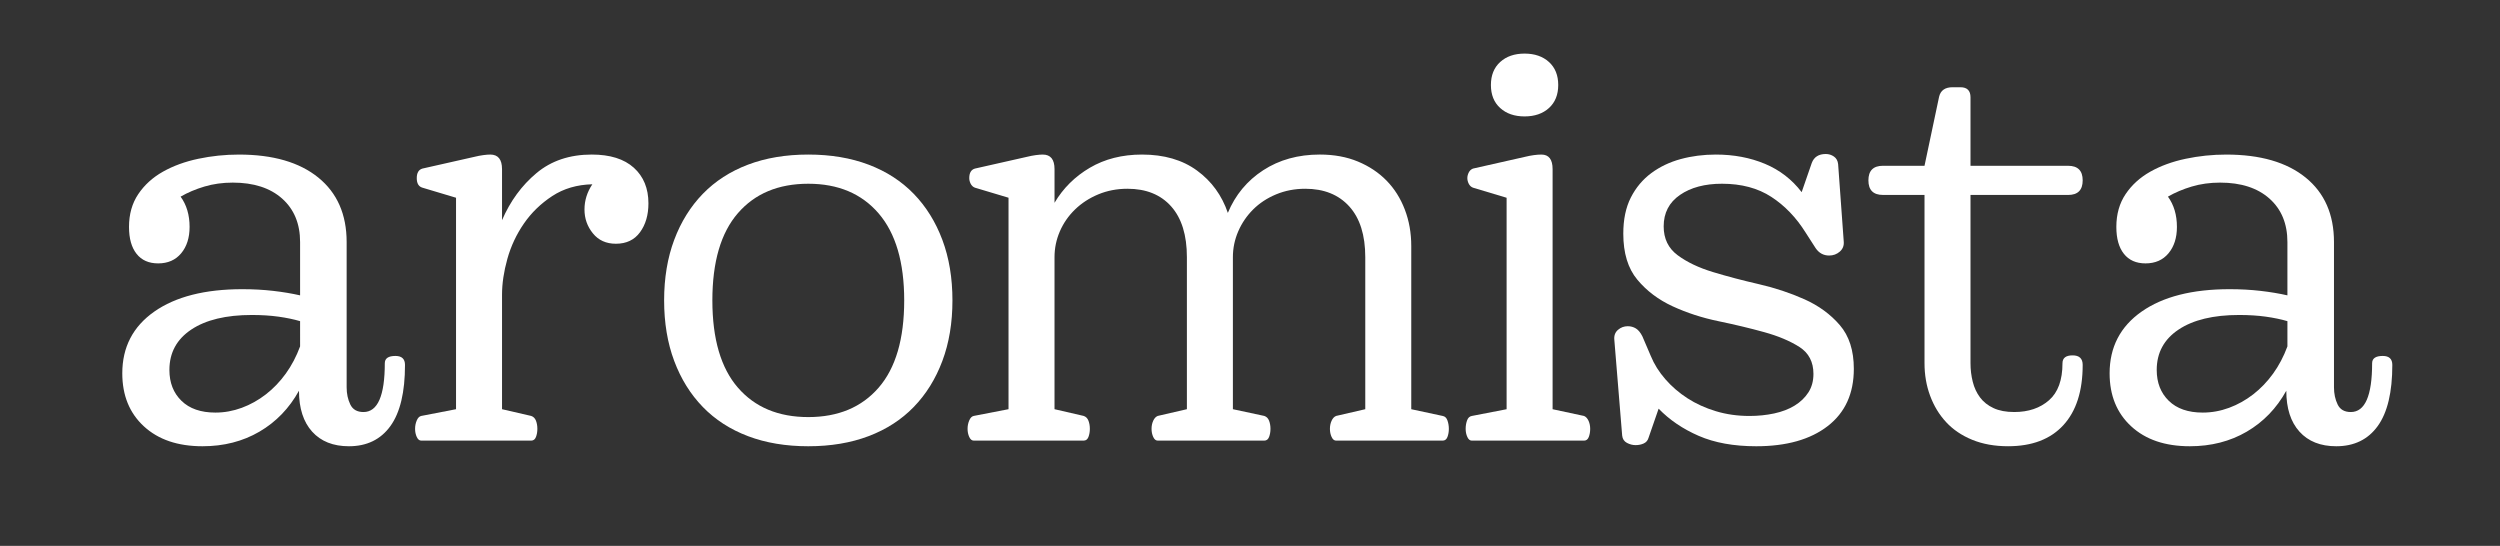
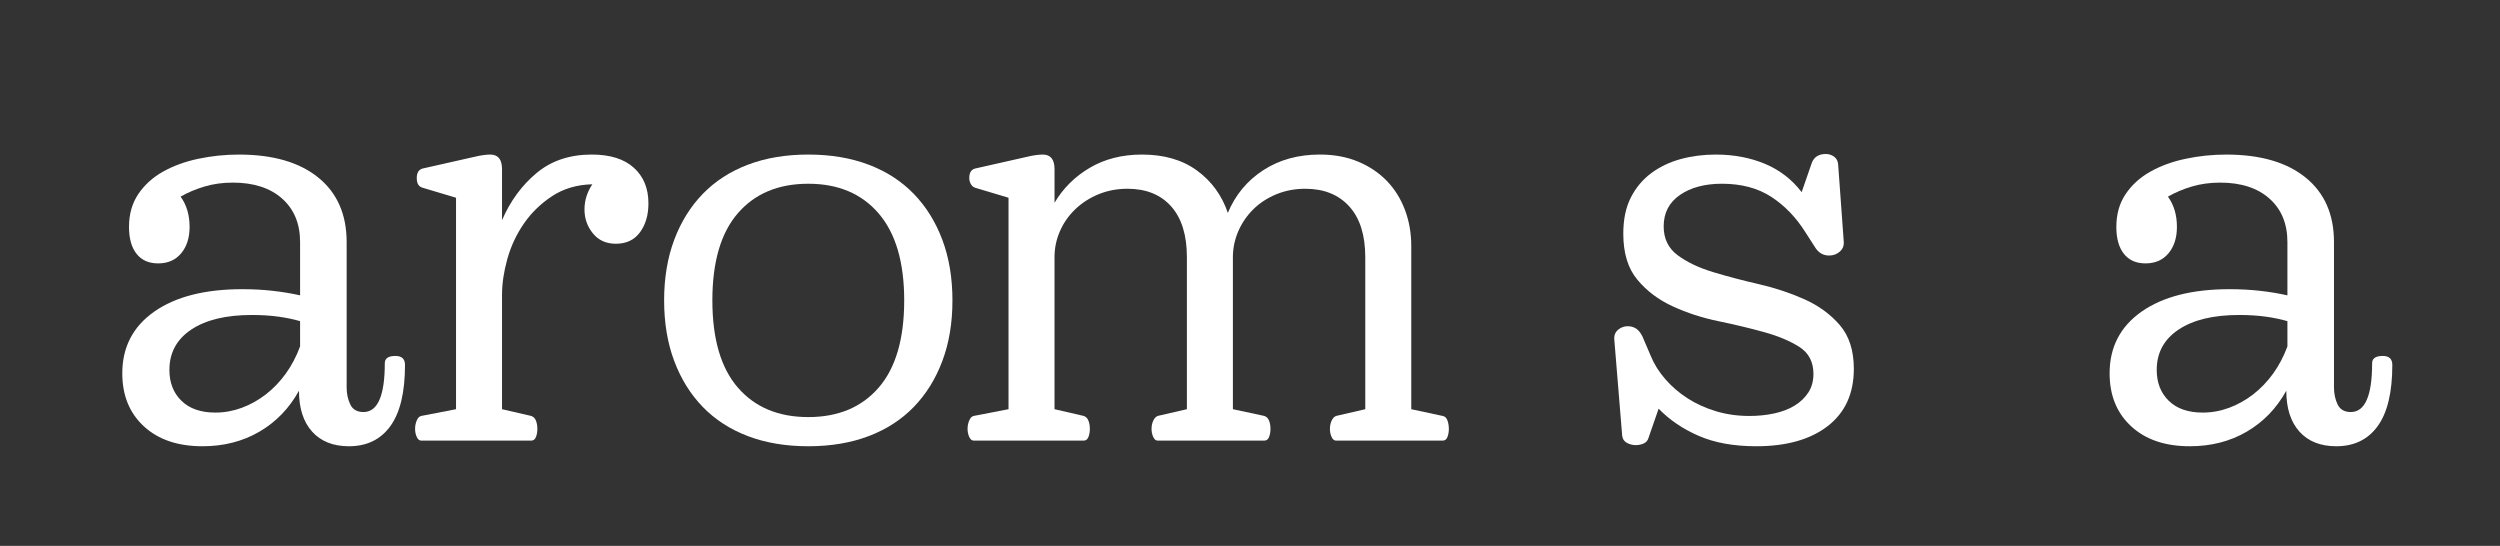
<svg xmlns="http://www.w3.org/2000/svg" id="Capa_1" x="0px" y="0px" width="329.757px" height="72px" viewBox="113.208 118.5 329.757 72" xml:space="preserve">
  <rect x="113.208" y="118.5" width="329.757" height="72" fill="#333333" stroke="none" />
  <g>
    <path fill="#FFFFFF" d="M137.031,144.437c0.789,1.086,1.184,2.417,1.184,3.996c0,1.431-0.37,2.589-1.11,3.477  c-0.74,0.888-1.751,1.332-3.034,1.332c-1.233,0-2.183-0.418-2.848-1.258c-0.666-0.838-0.999-2.022-0.999-3.551  c0-1.676,0.407-3.119,1.221-4.328c0.814-1.208,1.898-2.194,3.255-2.959c1.356-0.764,2.91-1.332,4.662-1.702  c1.75-0.37,3.539-0.555,5.364-0.555c4.488,0,7.978,1.012,10.469,3.034c2.49,2.023,3.736,4.859,3.736,8.508v19.163  c0,0.839,0.16,1.59,0.481,2.256c0.32,0.666,0.899,0.999,1.739,0.999c1.874,0,2.812-2.146,2.812-6.437  c0-0.641,0.468-0.962,1.406-0.962c0.838,0,1.258,0.396,1.258,1.184c0,3.602-0.642,6.289-1.924,8.064  c-1.283,1.775-3.107,2.664-5.475,2.664c-2.072,0-3.688-0.642-4.846-1.924c-1.16-1.282-1.739-3.082-1.739-5.401  c-1.283,2.319-3.022,4.119-5.216,5.401c-2.195,1.282-4.698,1.924-7.51,1.924c-3.255,0-5.833-0.876-7.731-2.627  c-1.899-1.75-2.849-4.081-2.849-6.992c0-3.451,1.406-6.164,4.217-8.139c2.812-1.972,6.683-2.959,11.616-2.959  c1.43,0,2.786,0.074,4.069,0.222c1.282,0.148,2.466,0.346,3.551,0.592v-7.029c0-2.416-0.79-4.328-2.367-5.734  c-1.58-1.406-3.75-2.109-6.511-2.109c-1.332,0-2.578,0.173-3.736,0.518C139.017,143.451,137.968,143.895,137.031,144.437z   M152.791,160.861c-0.839-0.246-1.788-0.443-2.848-0.592c-1.062-0.147-2.232-0.222-3.515-0.222c-3.403,0-6.067,0.642-7.991,1.924  c-1.923,1.283-2.885,3.059-2.885,5.327c0,1.678,0.529,3.033,1.591,4.069c1.06,1.036,2.552,1.554,4.476,1.554  c1.184,0,2.342-0.209,3.478-0.629c1.134-0.419,2.194-1.011,3.181-1.775c0.986-0.765,1.861-1.677,2.626-2.738  c0.764-1.06,1.393-2.256,1.887-3.588V160.861z" />
    <path fill="#FFFFFF" d="M168.92,143.253c-0.494-0.148-0.74-0.566-0.74-1.258c0-0.69,0.246-1.11,0.74-1.258l6.881-1.554  c0.394-0.098,0.777-0.172,1.147-0.222c0.37-0.049,0.677-0.074,0.925-0.074c1.036,0,1.554,0.642,1.554,1.924v6.732  c1.084-2.515,2.601-4.587,4.55-6.215c1.948-1.627,4.376-2.441,7.288-2.441c2.416,0,4.266,0.581,5.549,1.739  c1.282,1.16,1.924,2.726,1.924,4.698c0,1.529-0.37,2.8-1.11,3.81c-0.74,1.012-1.801,1.517-3.182,1.517  c-1.283,0-2.293-0.456-3.033-1.369c-0.74-0.912-1.11-1.96-1.11-3.144c0-1.184,0.345-2.294,1.036-3.33  c-2.023,0.05-3.786,0.567-5.29,1.554c-1.505,0.987-2.75,2.195-3.736,3.625c-0.987,1.431-1.714,2.985-2.183,4.661  c-0.469,1.677-0.703,3.255-0.703,4.735v15.093l3.847,0.888c0.296,0.1,0.505,0.31,0.629,0.629c0.123,0.322,0.185,0.679,0.185,1.073  c0,0.396-0.063,0.753-0.185,1.073c-0.124,0.321-0.333,0.48-0.629,0.48h-14.501c-0.248,0-0.444-0.159-0.592-0.48  c-0.148-0.32-0.222-0.678-0.222-1.073c0-0.395,0.074-0.765,0.222-1.109s0.344-0.543,0.592-0.593l4.587-0.888v-27.893  L168.92,143.253z" />
    <path fill="#FFFFFF" d="M200.808,158.125c0-2.959,0.444-5.623,1.332-7.991c0.888-2.368,2.146-4.39,3.773-6.067  c1.628-1.676,3.613-2.959,5.956-3.848c2.342-0.888,4.994-1.332,7.954-1.332s5.61,0.444,7.954,1.332  c2.342,0.888,4.328,2.171,5.956,3.848c1.627,1.677,2.885,3.699,3.773,6.067c0.888,2.368,1.332,5.031,1.332,7.991  s-0.444,5.623-1.332,7.991c-0.888,2.367-2.146,4.391-3.773,6.066c-1.628,1.678-3.614,2.96-5.956,3.848  c-2.343,0.888-4.994,1.332-7.954,1.332s-5.611-0.444-7.954-1.332c-2.343-0.888-4.328-2.17-5.956-3.848  c-1.628-1.676-2.885-3.699-3.773-6.066C201.252,163.747,200.808,161.084,200.808,158.125z M207.171,158.125  c0,5.081,1.122,8.916,3.366,11.504c2.244,2.59,5.339,3.885,9.286,3.885c3.945,0,7.04-1.295,9.285-3.885  c2.244-2.589,3.367-6.424,3.367-11.504c0-5.031-1.123-8.853-3.367-11.468c-2.245-2.614-5.34-3.921-9.285-3.921  c-3.947,0-7.042,1.295-9.286,3.884C208.292,149.209,207.171,153.044,207.171,158.125z" />
    <path fill="#FFFFFF" d="M241.796,143.253c-0.248-0.098-0.432-0.271-0.555-0.518c-0.124-0.246-0.185-0.492-0.185-0.74  c0-0.69,0.246-1.11,0.74-1.258l6.881-1.554c0.394-0.098,0.777-0.172,1.147-0.222c0.37-0.049,0.677-0.074,0.925-0.074  c1.036,0,1.554,0.642,1.554,1.924v4.439c1.134-1.923,2.688-3.464,4.661-4.624c1.972-1.158,4.266-1.739,6.881-1.739  c2.91,0,5.327,0.703,7.25,2.108c1.924,1.406,3.28,3.269,4.069,5.586c0.986-2.368,2.54-4.242,4.661-5.623  c2.12-1.38,4.612-2.072,7.472-2.072c1.875,0,3.553,0.309,5.031,0.925c1.48,0.617,2.738,1.456,3.773,2.516  c1.036,1.061,1.838,2.331,2.404,3.811c0.567,1.479,0.852,3.083,0.852,4.809v21.53l4.143,0.888c0.297,0.05,0.506,0.248,0.629,0.593  s0.186,0.715,0.186,1.109c0,0.396-0.063,0.753-0.186,1.073c-0.123,0.321-0.332,0.48-0.629,0.48h-14.057  c-0.248,0-0.444-0.159-0.592-0.48c-0.148-0.32-0.223-0.678-0.223-1.073c0-0.395,0.074-0.751,0.223-1.073  c0.147-0.319,0.344-0.529,0.592-0.629l3.848-0.888v-20.05c0-2.91-0.703-5.142-2.109-6.696s-3.342-2.331-5.808-2.331  c-1.382,0-2.664,0.248-3.848,0.74c-1.184,0.494-2.195,1.16-3.033,1.998c-0.839,0.839-1.493,1.801-1.961,2.885  c-0.469,1.085-0.703,2.22-0.703,3.403v20.05l4.143,0.888c0.296,0.1,0.505,0.31,0.629,0.629c0.123,0.322,0.185,0.679,0.185,1.073  c0,0.396-0.063,0.753-0.185,1.073c-0.124,0.321-0.333,0.48-0.629,0.48h-14.058c-0.247,0-0.444-0.159-0.592-0.48  c-0.148-0.32-0.222-0.678-0.222-1.073c0-0.395,0.074-0.751,0.222-1.073c0.148-0.319,0.345-0.529,0.592-0.629l3.848-0.888v-20.05  c0-2.91-0.691-5.142-2.072-6.696c-1.381-1.554-3.305-2.331-5.771-2.331c-1.381,0-2.664,0.248-3.847,0.74  c-1.184,0.494-2.208,1.16-3.071,1.998c-0.863,0.839-1.529,1.801-1.998,2.885c-0.469,1.085-0.703,2.22-0.703,3.403v20.05  l3.847,0.888c0.296,0.1,0.505,0.31,0.629,0.629c0.123,0.322,0.185,0.679,0.185,1.073c0,0.396-0.063,0.753-0.185,1.073  c-0.124,0.321-0.333,0.48-0.629,0.48h-14.501c-0.248,0-0.444-0.159-0.592-0.48c-0.148-0.32-0.222-0.678-0.222-1.073  c0-0.395,0.074-0.765,0.222-1.109s0.344-0.543,0.592-0.593l4.587-0.888v-27.893L241.796,143.253z" />
-     <path fill="#FFFFFF" d="M307.494,143.253c-0.247-0.098-0.432-0.271-0.555-0.518c-0.123-0.246-0.185-0.492-0.185-0.74  c0-0.246,0.062-0.492,0.185-0.74c0.123-0.246,0.308-0.418,0.555-0.518l6.881-1.554c0.395-0.098,0.777-0.172,1.147-0.222  c0.37-0.049,0.702-0.074,0.999-0.074c0.986,0,1.479,0.642,1.479,1.924v31.666l4.144,0.888c0.246,0.1,0.443,0.31,0.592,0.629  c0.147,0.322,0.222,0.679,0.222,1.073c0,0.396-0.063,0.753-0.185,1.073c-0.124,0.321-0.334,0.48-0.629,0.48h-14.798  c-0.247,0-0.444-0.159-0.592-0.48c-0.147-0.32-0.222-0.678-0.222-1.073c0-0.395,0.061-0.765,0.185-1.109  c0.122-0.345,0.333-0.543,0.629-0.593l4.587-0.888v-27.893L307.494,143.253z M309.863,129.713c0-1.282,0.407-2.293,1.221-3.034  c0.813-0.74,1.887-1.11,3.218-1.11c1.332,0,2.405,0.37,3.219,1.11c0.814,0.74,1.221,1.751,1.221,3.034  c0,1.283-0.406,2.293-1.221,3.033c-0.813,0.74-1.887,1.11-3.219,1.11c-1.331,0-2.404-0.37-3.218-1.11  C310.27,132.007,309.863,130.997,309.863,129.713z" />
    <path fill="#FFFFFF" d="M340.346,142.735c-2.27,0-4.119,0.494-5.549,1.48c-1.432,0.987-2.146,2.368-2.146,4.143  c0,1.628,0.617,2.898,1.85,3.811c1.232,0.913,2.787,1.653,4.662,2.22c1.873,0.567,3.884,1.098,6.029,1.59  c2.146,0.494,4.154,1.16,6.03,1.998c1.874,0.839,3.427,1.973,4.661,3.403c1.232,1.431,1.85,3.354,1.85,5.771  c0,3.256-1.146,5.771-3.44,7.547s-5.438,2.664-9.434,2.664c-2.96,0-5.487-0.457-7.583-1.369c-2.098-0.912-3.86-2.108-5.291-3.588  l-1.332,3.847c-0.099,0.346-0.309,0.592-0.628,0.74c-0.321,0.147-0.679,0.222-1.073,0.222s-0.777-0.1-1.146-0.296  c-0.37-0.197-0.58-0.518-0.629-0.962l-1.036-12.651c-0.05-0.542,0.111-0.974,0.481-1.295c0.369-0.32,0.801-0.481,1.295-0.481  c0.394,0,0.751,0.1,1.072,0.296c0.32,0.198,0.604,0.544,0.852,1.036l1.109,2.59c0.443,1.085,1.084,2.108,1.924,3.07  c0.838,0.962,1.813,1.801,2.922,2.516c1.109,0.716,2.355,1.283,3.736,1.701c1.381,0.42,2.86,0.629,4.439,0.629  c1.135,0,2.22-0.11,3.256-0.332c1.035-0.223,1.936-0.567,2.7-1.036s1.368-1.048,1.813-1.739c0.444-0.689,0.666-1.504,0.666-2.441  c0-1.578-0.617-2.762-1.85-3.551c-1.233-0.789-2.787-1.443-4.661-1.961c-1.875-0.518-3.885-0.999-6.03-1.443  c-2.146-0.443-4.155-1.097-6.03-1.96c-1.875-0.863-3.428-2.035-4.66-3.515c-1.234-1.479-1.85-3.501-1.85-6.067  c0-1.874,0.332-3.465,0.998-4.772c0.666-1.307,1.565-2.379,2.701-3.219c1.134-0.838,2.428-1.454,3.884-1.85  c1.454-0.394,2.997-0.592,4.624-0.592c2.367,0,4.525,0.407,6.475,1.221c1.947,0.814,3.563,2.06,4.846,3.736l1.332-3.847  c0.296-0.789,0.912-1.184,1.85-1.184c0.395,0,0.751,0.111,1.072,0.333c0.32,0.222,0.506,0.555,0.555,0.999l0.74,10.21  c0.049,0.543-0.123,0.987-0.518,1.332c-0.396,0.346-0.863,0.518-1.406,0.518c-0.74,0-1.332-0.32-1.775-0.962l-1.332-2.072  c-1.233-1.972-2.737-3.539-4.513-4.698C345.08,143.315,342.91,142.735,340.346,142.735z" />
-     <path fill="#FFFFFF" d="M373.123,140.368h12.873c1.282,0,1.924,0.642,1.924,1.923c0,1.283-0.642,1.924-1.924,1.924h-12.873v22.196  c0,0.839,0.098,1.653,0.295,2.441c0.197,0.789,0.519,1.479,0.963,2.071c0.443,0.592,1.035,1.062,1.775,1.406  c0.74,0.346,1.652,0.518,2.737,0.518c1.874,0,3.403-0.518,4.587-1.554s1.775-2.663,1.775-4.883c0-0.69,0.444-1.036,1.332-1.036  c0.889,0,1.332,0.42,1.332,1.258c0,3.453-0.852,6.104-2.553,7.954c-1.701,1.85-4.131,2.774-7.287,2.774  c-1.776,0-3.355-0.285-4.736-0.852s-2.527-1.343-3.439-2.33c-0.914-0.986-1.616-2.146-2.109-3.478s-0.739-2.762-0.739-4.291  v-22.196h-5.476c-1.283,0-1.924-0.641-1.924-1.924c0-1.282,0.641-1.923,1.924-1.923h5.476l1.923-9.101  c0.197-0.838,0.789-1.258,1.776-1.258h1.036c0.888,0,1.332,0.444,1.332,1.332V140.368z" />
    <path fill="#FFFFFF" d="M399.165,144.437c0.788,1.086,1.185,2.417,1.185,3.996c0,1.431-0.371,2.589-1.11,3.477  c-0.739,0.888-1.751,1.332-3.034,1.332c-1.232,0-2.182-0.418-2.848-1.258c-0.666-0.838-0.999-2.022-0.999-3.551  c0-1.676,0.407-3.119,1.221-4.328c0.813-1.208,1.898-2.194,3.255-2.959c1.357-0.764,2.91-1.332,4.662-1.702  c1.75-0.37,3.539-0.555,5.363-0.555c4.488,0,7.979,1.012,10.47,3.034c2.49,2.023,3.736,4.859,3.736,8.508v19.163  c0,0.839,0.159,1.59,0.481,2.256c0.32,0.666,0.898,0.999,1.738,0.999c1.874,0,2.812-2.146,2.812-6.437  c0-0.641,0.468-0.962,1.405-0.962c0.838,0,1.258,0.396,1.258,1.184c0,3.602-0.641,6.289-1.924,8.064s-3.107,2.664-5.475,2.664  c-2.072,0-3.688-0.642-4.846-1.924c-1.16-1.282-1.739-3.082-1.739-5.401c-1.283,2.319-3.022,4.119-5.216,5.401  c-2.195,1.282-4.698,1.924-7.51,1.924c-3.256,0-5.834-0.876-7.731-2.627c-1.899-1.75-2.849-4.081-2.849-6.992  c0-3.451,1.406-6.164,4.217-8.139c2.813-1.972,6.684-2.959,11.616-2.959c1.431,0,2.786,0.074,4.069,0.222  c1.282,0.148,2.466,0.346,3.551,0.592v-7.029c0-2.416-0.789-4.328-2.367-5.734c-1.579-1.406-3.749-2.109-6.511-2.109  c-1.331,0-2.577,0.173-3.736,0.518C401.151,143.451,400.102,143.895,399.165,144.437z M414.924,160.861  c-0.838-0.246-1.787-0.443-2.848-0.592c-1.062-0.147-2.232-0.222-3.515-0.222c-3.403,0-6.067,0.642-7.991,1.924  c-1.923,1.283-2.885,3.059-2.885,5.327c0,1.678,0.529,3.033,1.591,4.069c1.06,1.036,2.552,1.554,4.476,1.554  c1.184,0,2.343-0.209,3.479-0.629c1.133-0.419,2.193-1.011,3.181-1.775c0.986-0.765,1.861-1.677,2.626-2.738  c0.765-1.06,1.394-2.256,1.887-3.588V160.861z" />
  </g>
</svg>